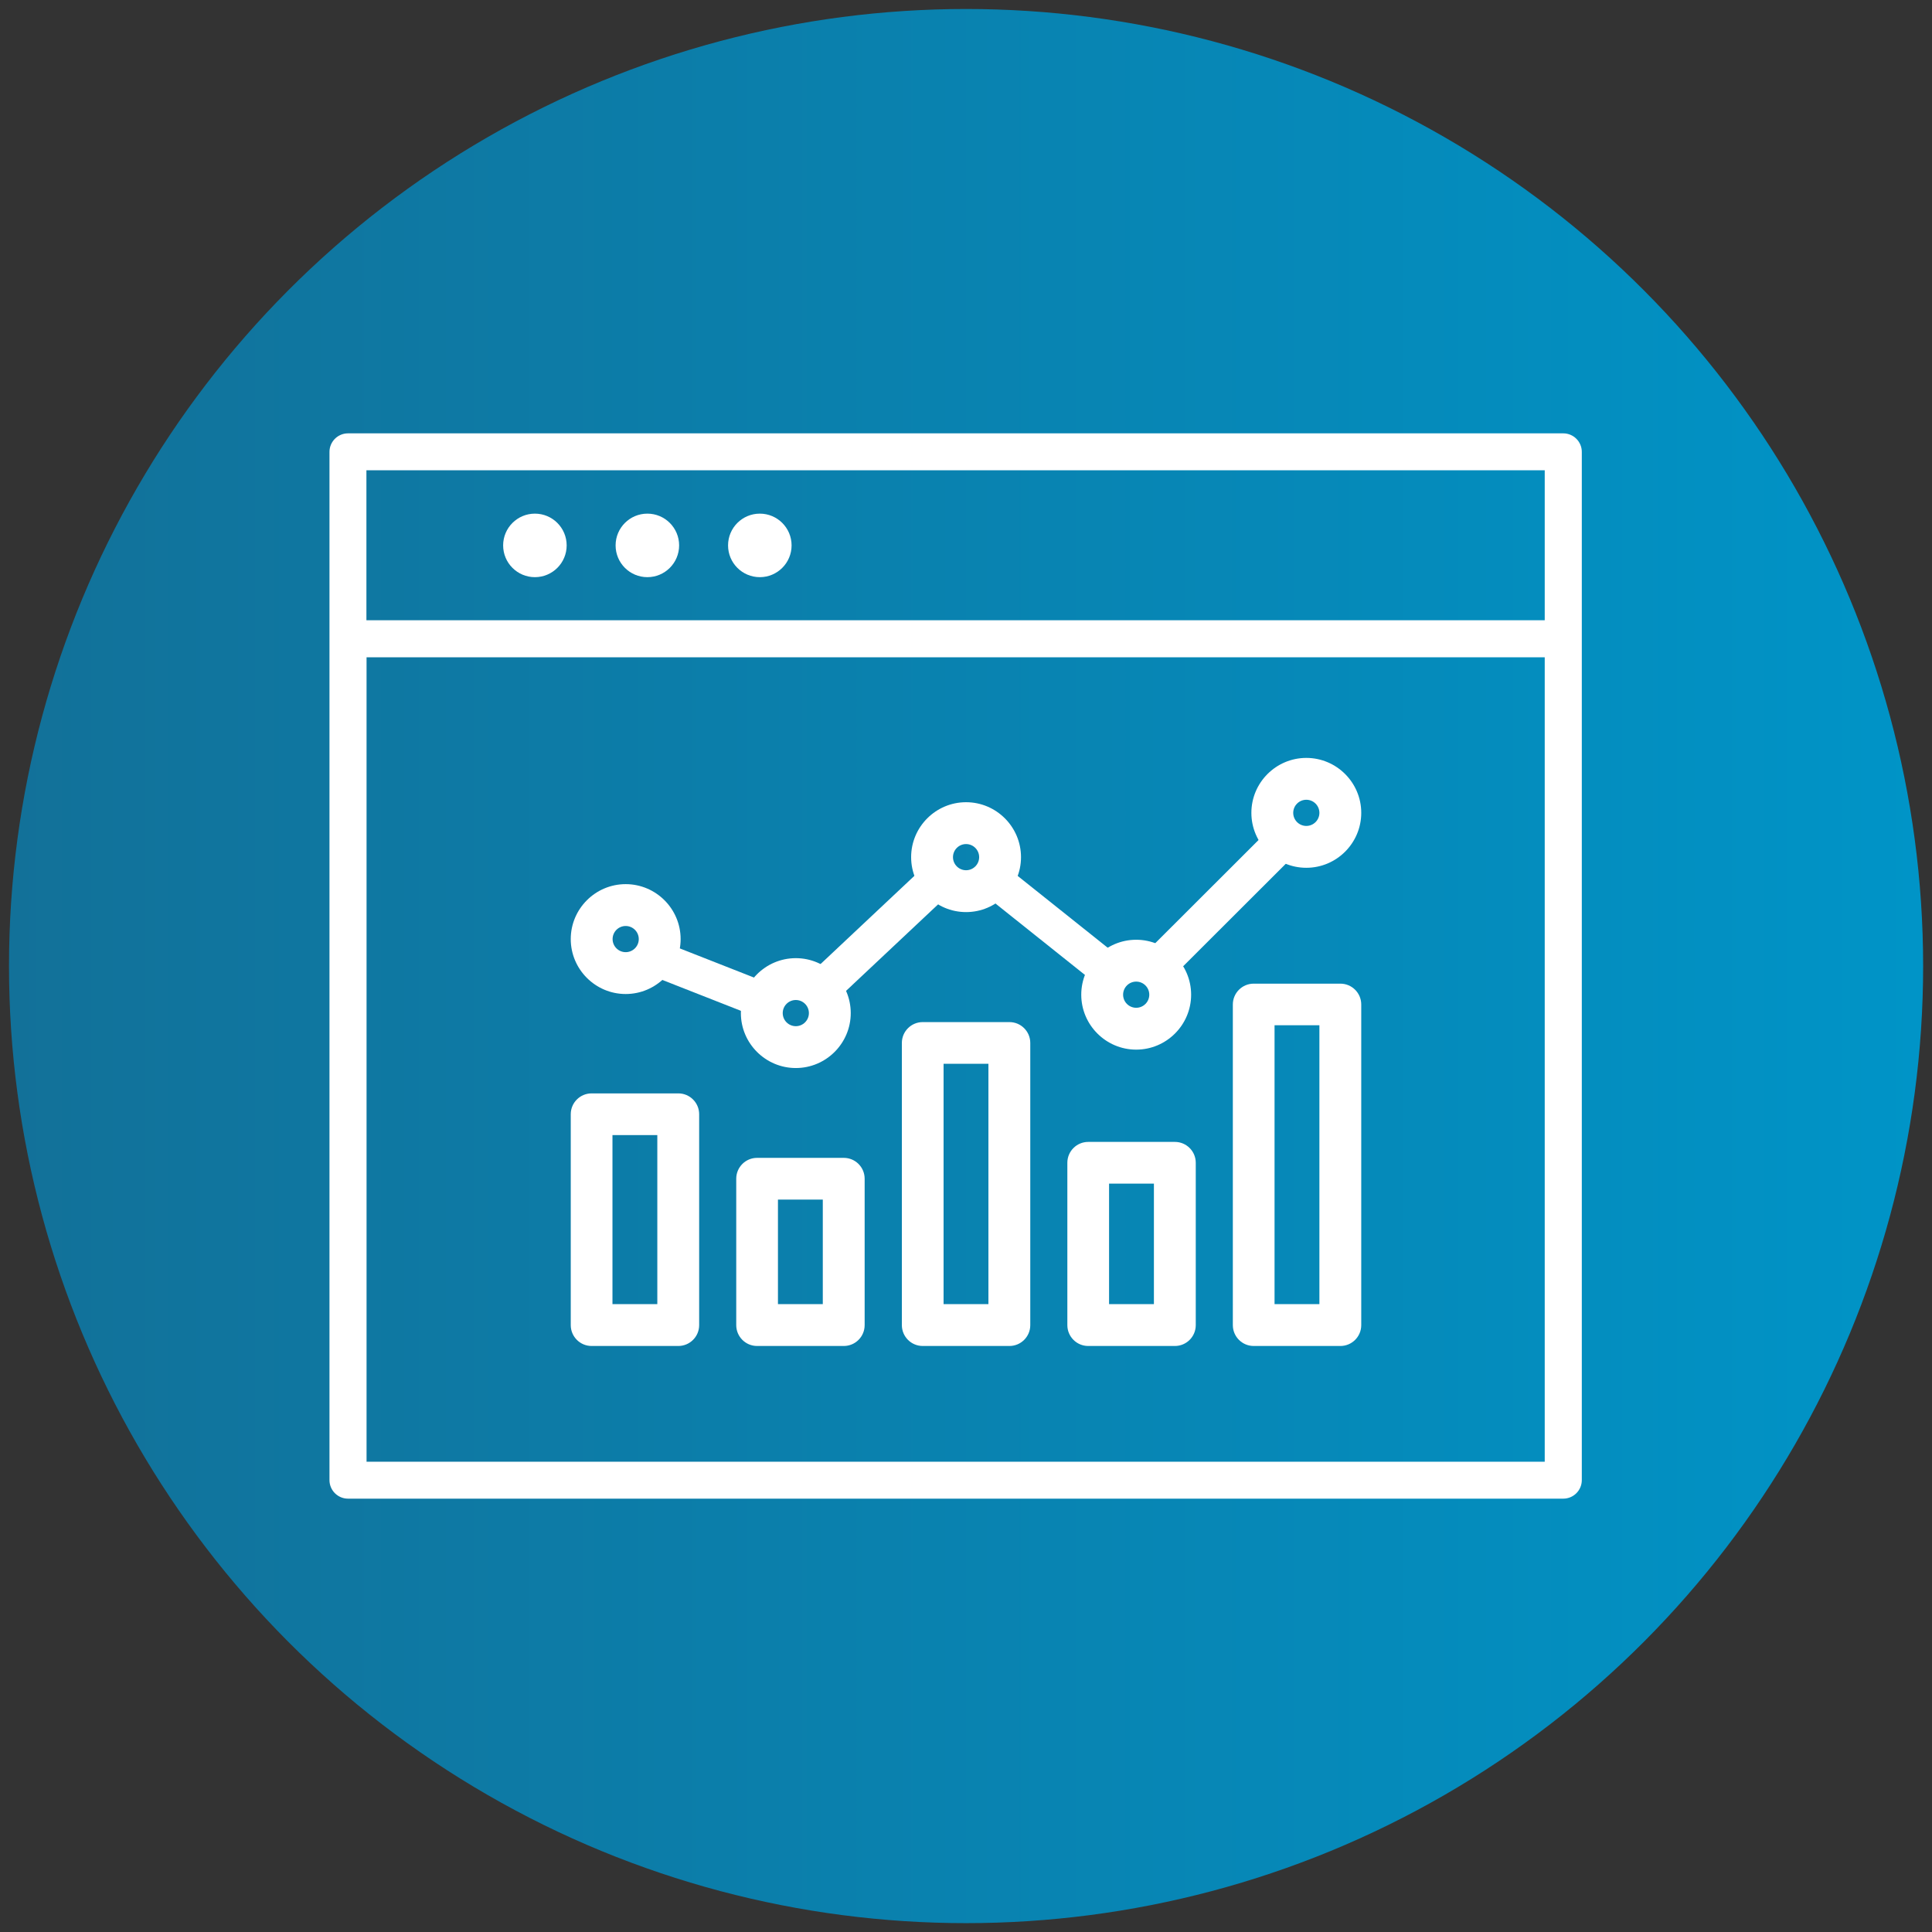
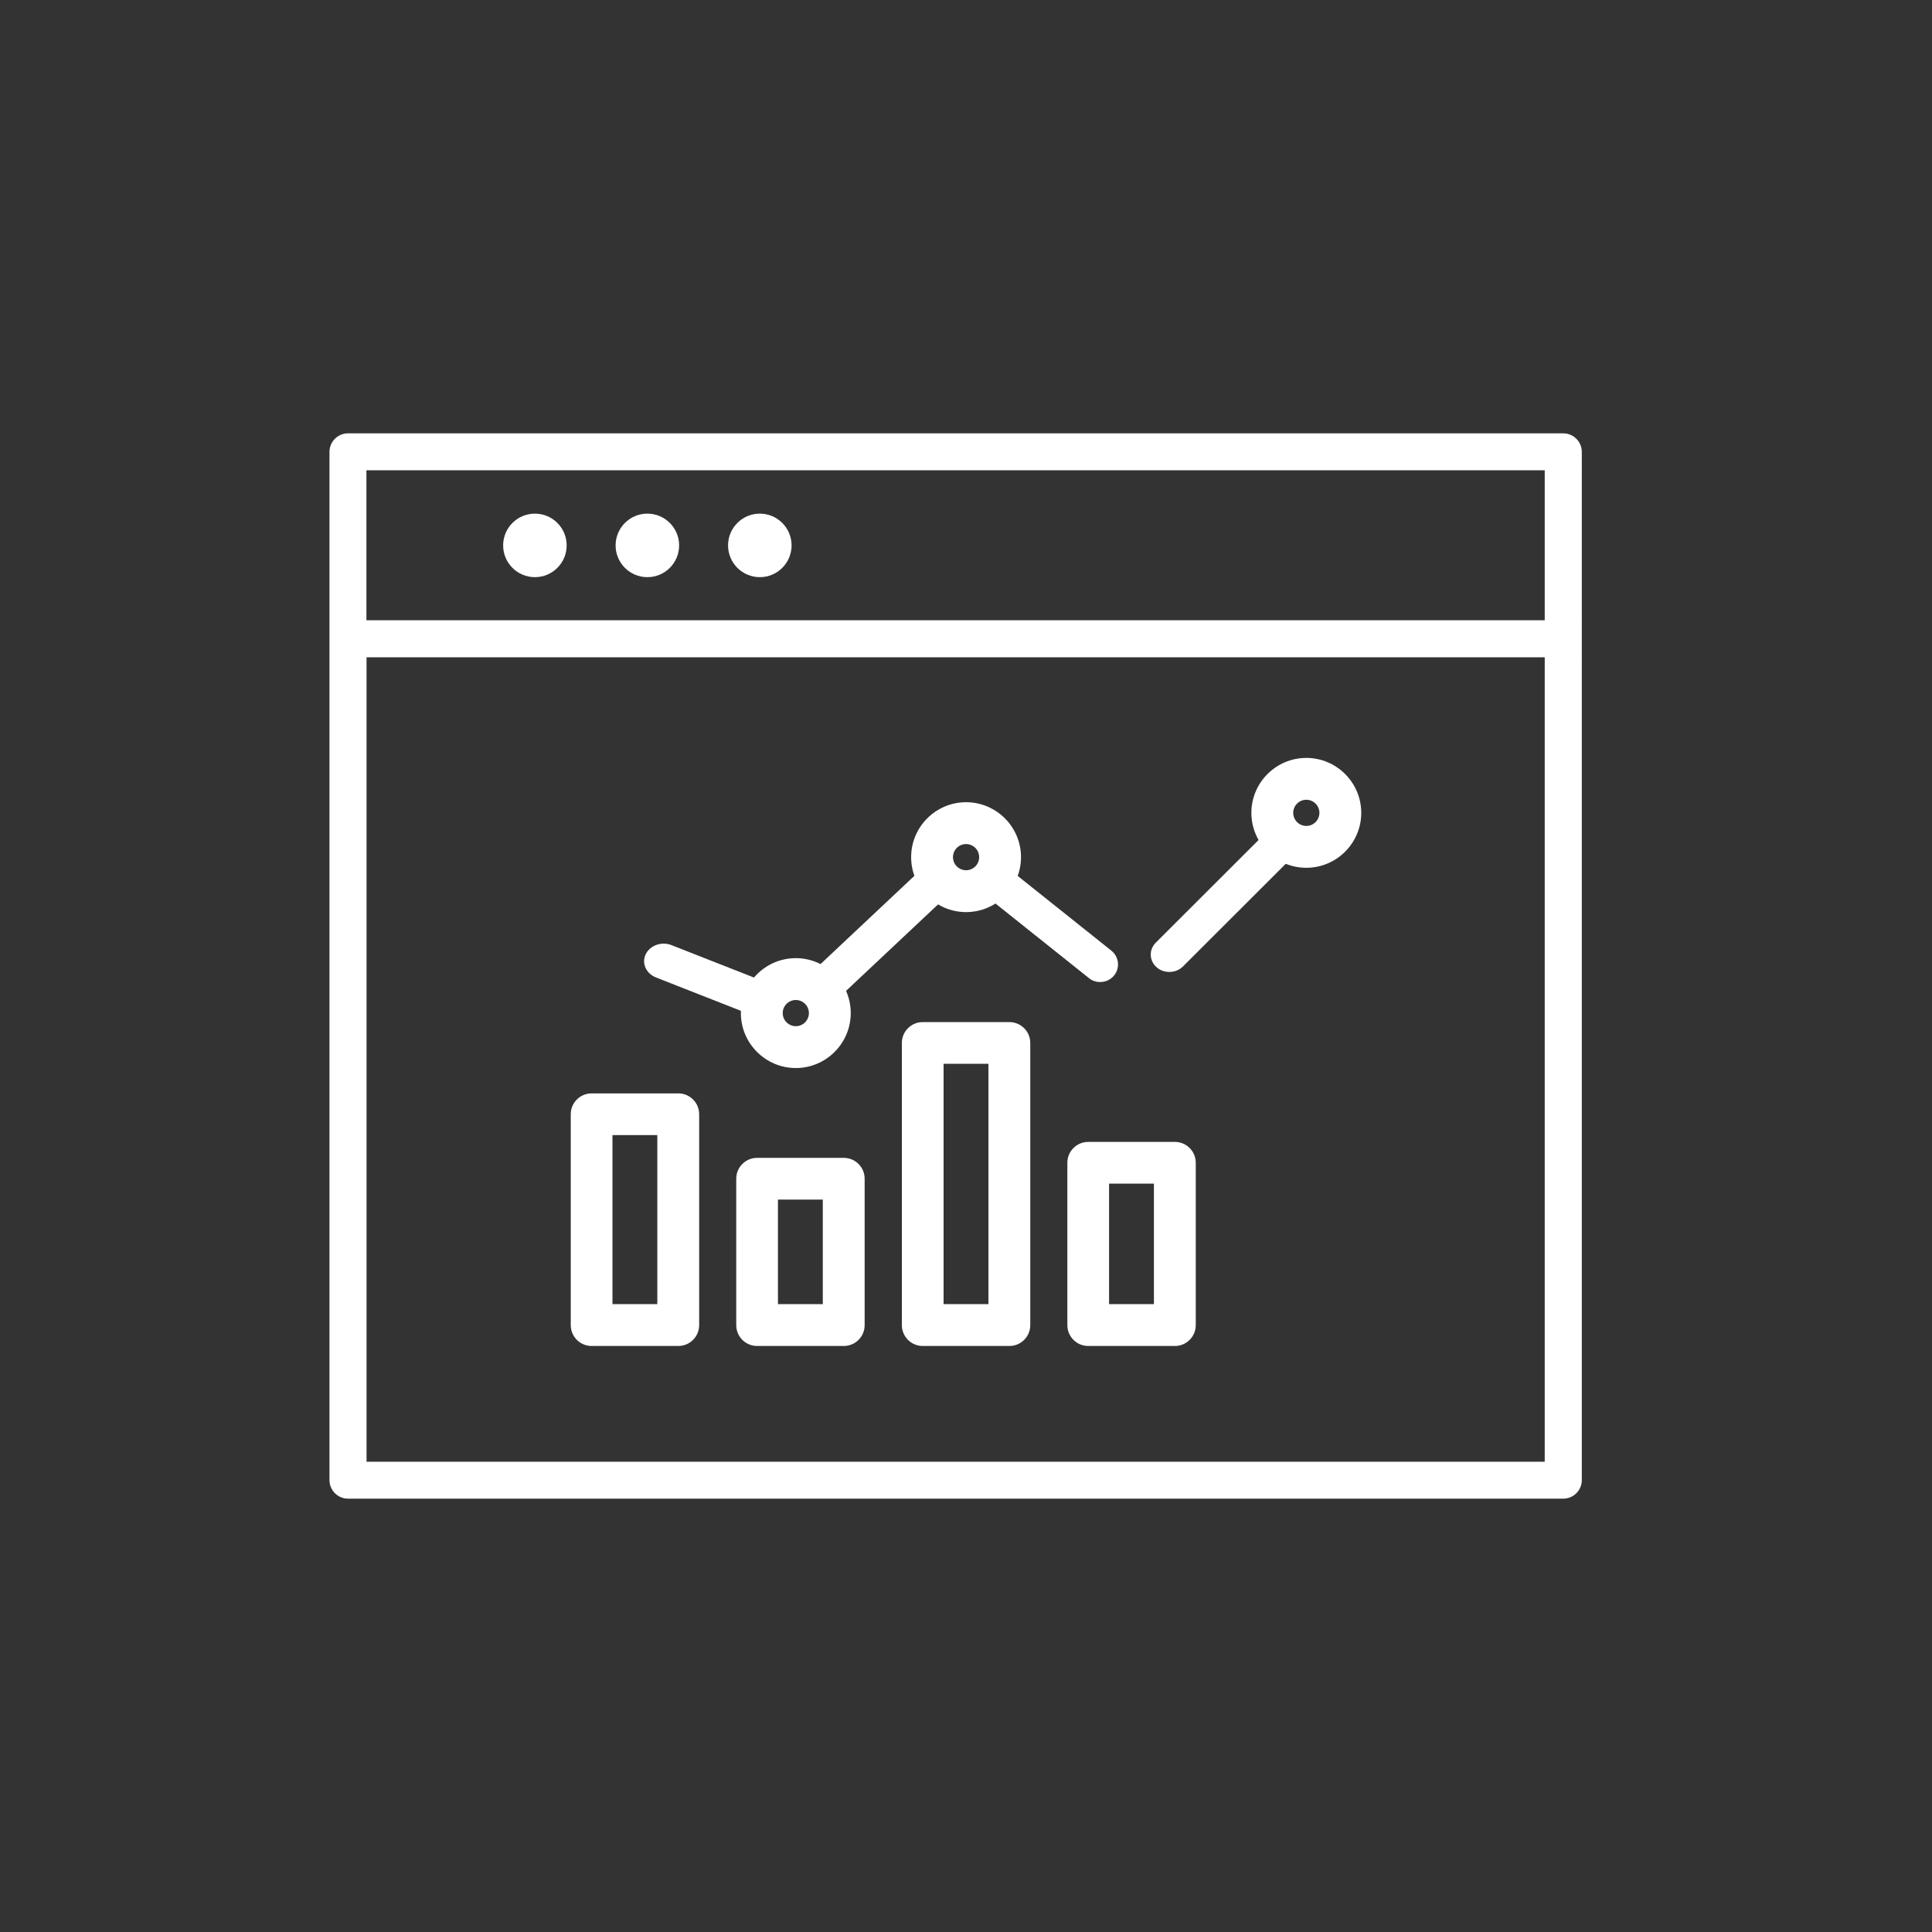
<svg xmlns="http://www.w3.org/2000/svg" id="a" viewBox="0 0 141.73 141.73">
  <rect x="0" y="0" width="141.73" height="141.73" fill="#333333" stroke="none" />
  <defs>
    <style>.c{fill:url(#b);}.d,.e{fill:#fff;}.e{fill-rule:evenodd;}</style>
    <linearGradient id="b" x1=".65" y1="70.87" x2="141.08" y2="70.87" gradientUnits="userSpaceOnUse">
      <stop offset="0" stop-color="#127199" />
      <stop offset="1" stop-color="#0094c7" />
    </linearGradient>
  </defs>
-   <circle class="c" cx="70.87" cy="70.87" r="70.21" />
  <g>
    <g>
      <path class="e" d="M49.76 98.74H43.4c-.85.0-1.53-.69-1.53-1.53V81.74c0-.85.69-1.53 1.53-1.53h6.36c.85.0 1.53.69 1.53 1.53v15.47c0 .85-.69 1.53-1.53 1.53h0zm-4.83-3.07h3.29v-12.4h-3.29v12.4z" />
      <path class="e" d="M61.9 98.74h-6.36c-.85.0-1.53-.69-1.53-1.53V86.47c0-.85.69-1.53 1.53-1.53h6.36c.85.0 1.53.69 1.53 1.53v10.74c0 .85-.69 1.53-1.53 1.53h0zm-4.83-3.07h3.29V88h-3.29v7.67z" />
      <path class="e" d="M74.05 98.74h-6.36c-.85.0-1.53-.69-1.53-1.53v-20.7c0-.85.69-1.53 1.53-1.53h6.36c.85.0 1.53.69 1.53 1.53v20.7c0 .85-.69 1.53-1.53 1.53h0zm-4.83-3.07h3.29V78.04h-3.29v17.63z" />
      <path class="e" d="M86.19 98.74h-6.36c-.85.0-1.53-.69-1.53-1.53V85.3c0-.85.69-1.53 1.53-1.53h6.36c.85.0 1.53.69 1.53 1.53v11.91c0 .85-.69 1.53-1.53 1.53h0zm-4.83-3.07h3.29v-8.84h-3.29v8.84z" />
-       <path class="e" d="M98.33 98.74h-6.36c-.85.0-1.53-.69-1.53-1.53V73.69c0-.85.69-1.53 1.53-1.53h6.36c.85.0 1.53.69 1.53 1.53v23.52c0 .85-.69 1.53-1.53 1.53h0zm-4.83-3.07h3.29V75.21H93.5v20.46z" />
    </g>
    <g>
      <path class="e" d="M56.06 74.71c-.19.0-.38-.03-.57-.11l-7.38-2.9c-.72-.29-1.06-1.05-.74-1.7s1.16-.95 1.88-.67l7.38 2.9c.72.29 1.06 1.05.74 1.7-.23.49-.76.78-1.31.78z" />
      <path class="e" d="M61.03 73.18c-.39.02-.78-.09-1.08-.36-.57-.5-.58-1.32-.03-1.84l7.82-7.35c.55-.52 1.46-.54 2.03-.05.57.5.58 1.32.03 1.84l-7.82 7.35c-.26.25-.6.38-.95.4z" />
      <path class="e" d="M85.78 71.3c-.33.0-.67-.11-.93-.34-.55-.48-.58-1.29-.06-1.81l8.09-8.08c.52-.52 1.38-.54 1.93-.06.55.48.58 1.29.06 1.81l-8.09 8.08c-.27.27-.63.4-1 .4z" />
      <path class="e" d="M80.7 72.04c-.29.0-.58-.09-.82-.29l-7.37-5.88c-.56-.45-.65-1.27-.2-1.82.46-.56 1.28-.64 1.85-.19l7.37 5.88c.56.45.65 1.27.2 1.82-.26.32-.64.48-1.02.48z" />
-       <path class="e" d="M45.9 72.92c-2.22.0-4.03-1.81-4.03-4.03s1.81-4.03 4.03-4.03 4.03 1.81 4.03 4.03-1.81 4.03-4.03 4.03h0zm0-4.99c-.53.0-.96.43-.96.96s.43.96.96.96.96-.43.96-.96-.43-.96-.96-.96z" />
      <path class="e" d="M58.38 78.35c-2.22.0-4.03-1.81-4.03-4.03s1.81-4.03 4.03-4.03 4.03 1.81 4.03 4.03-1.81 4.03-4.03 4.03h0zm0-4.99c-.53.0-.96.43-.96.96s.43.96.96.96.96-.43.96-.96-.43-.96-.96-.96z" />
      <path class="e" d="M70.87 66.91c-2.22.0-4.03-1.81-4.03-4.03s1.81-4.03 4.03-4.03 4.03 1.81 4.03 4.03-1.81 4.03-4.03 4.03h0zm0-4.99c-.53.0-.96.43-.96.96s.43.96.96.96.96-.43.96-.96-.43-.96-.96-.96z" />
-       <path class="e" d="M83.35 77c-2.22.0-4.03-1.81-4.03-4.03s1.81-4.03 4.03-4.03 4.03 1.81 4.03 4.03S85.57 77 83.35 77h0zm0-4.99c-.53.0-.96.43-.96.96s.43.96.96.96.96-.43.96-.96-.43-.96-.96-.96z" />
      <path class="e" d="M95.83 63.66c-2.22.0-4.03-1.81-4.03-4.03s1.81-4.03 4.03-4.03 4.03 1.81 4.03 4.03-1.81 4.03-4.03 4.03h0zm0-4.99c-.53.0-.96.43-.96.96s.43.96.96.96.96-.43.96-.96-.43-.96-.96-.96z" />
    </g>
  </g>
  <g>
    <circle class="d" cx="39.24" cy="40.01" r="2.33" />
    <circle class="d" cx="47.49" cy="40.01" r="2.33" />
    <circle class="d" cx="55.74" cy="40.01" r="2.33" />
    <path class="d" d="M114.68 31.79H25.53c-.75.0-1.36.61-1.36 1.36v75.43c0 .75.61 1.36 1.36 1.36h89.15c.75.0 1.36-.61 1.36-1.36V33.15c0-.75-.61-1.36-1.36-1.36zM26.89 34.5h86.43v11H26.88v-11zm0 72.72v-59h86.43v59.01H26.88z" />
  </g>
</svg>